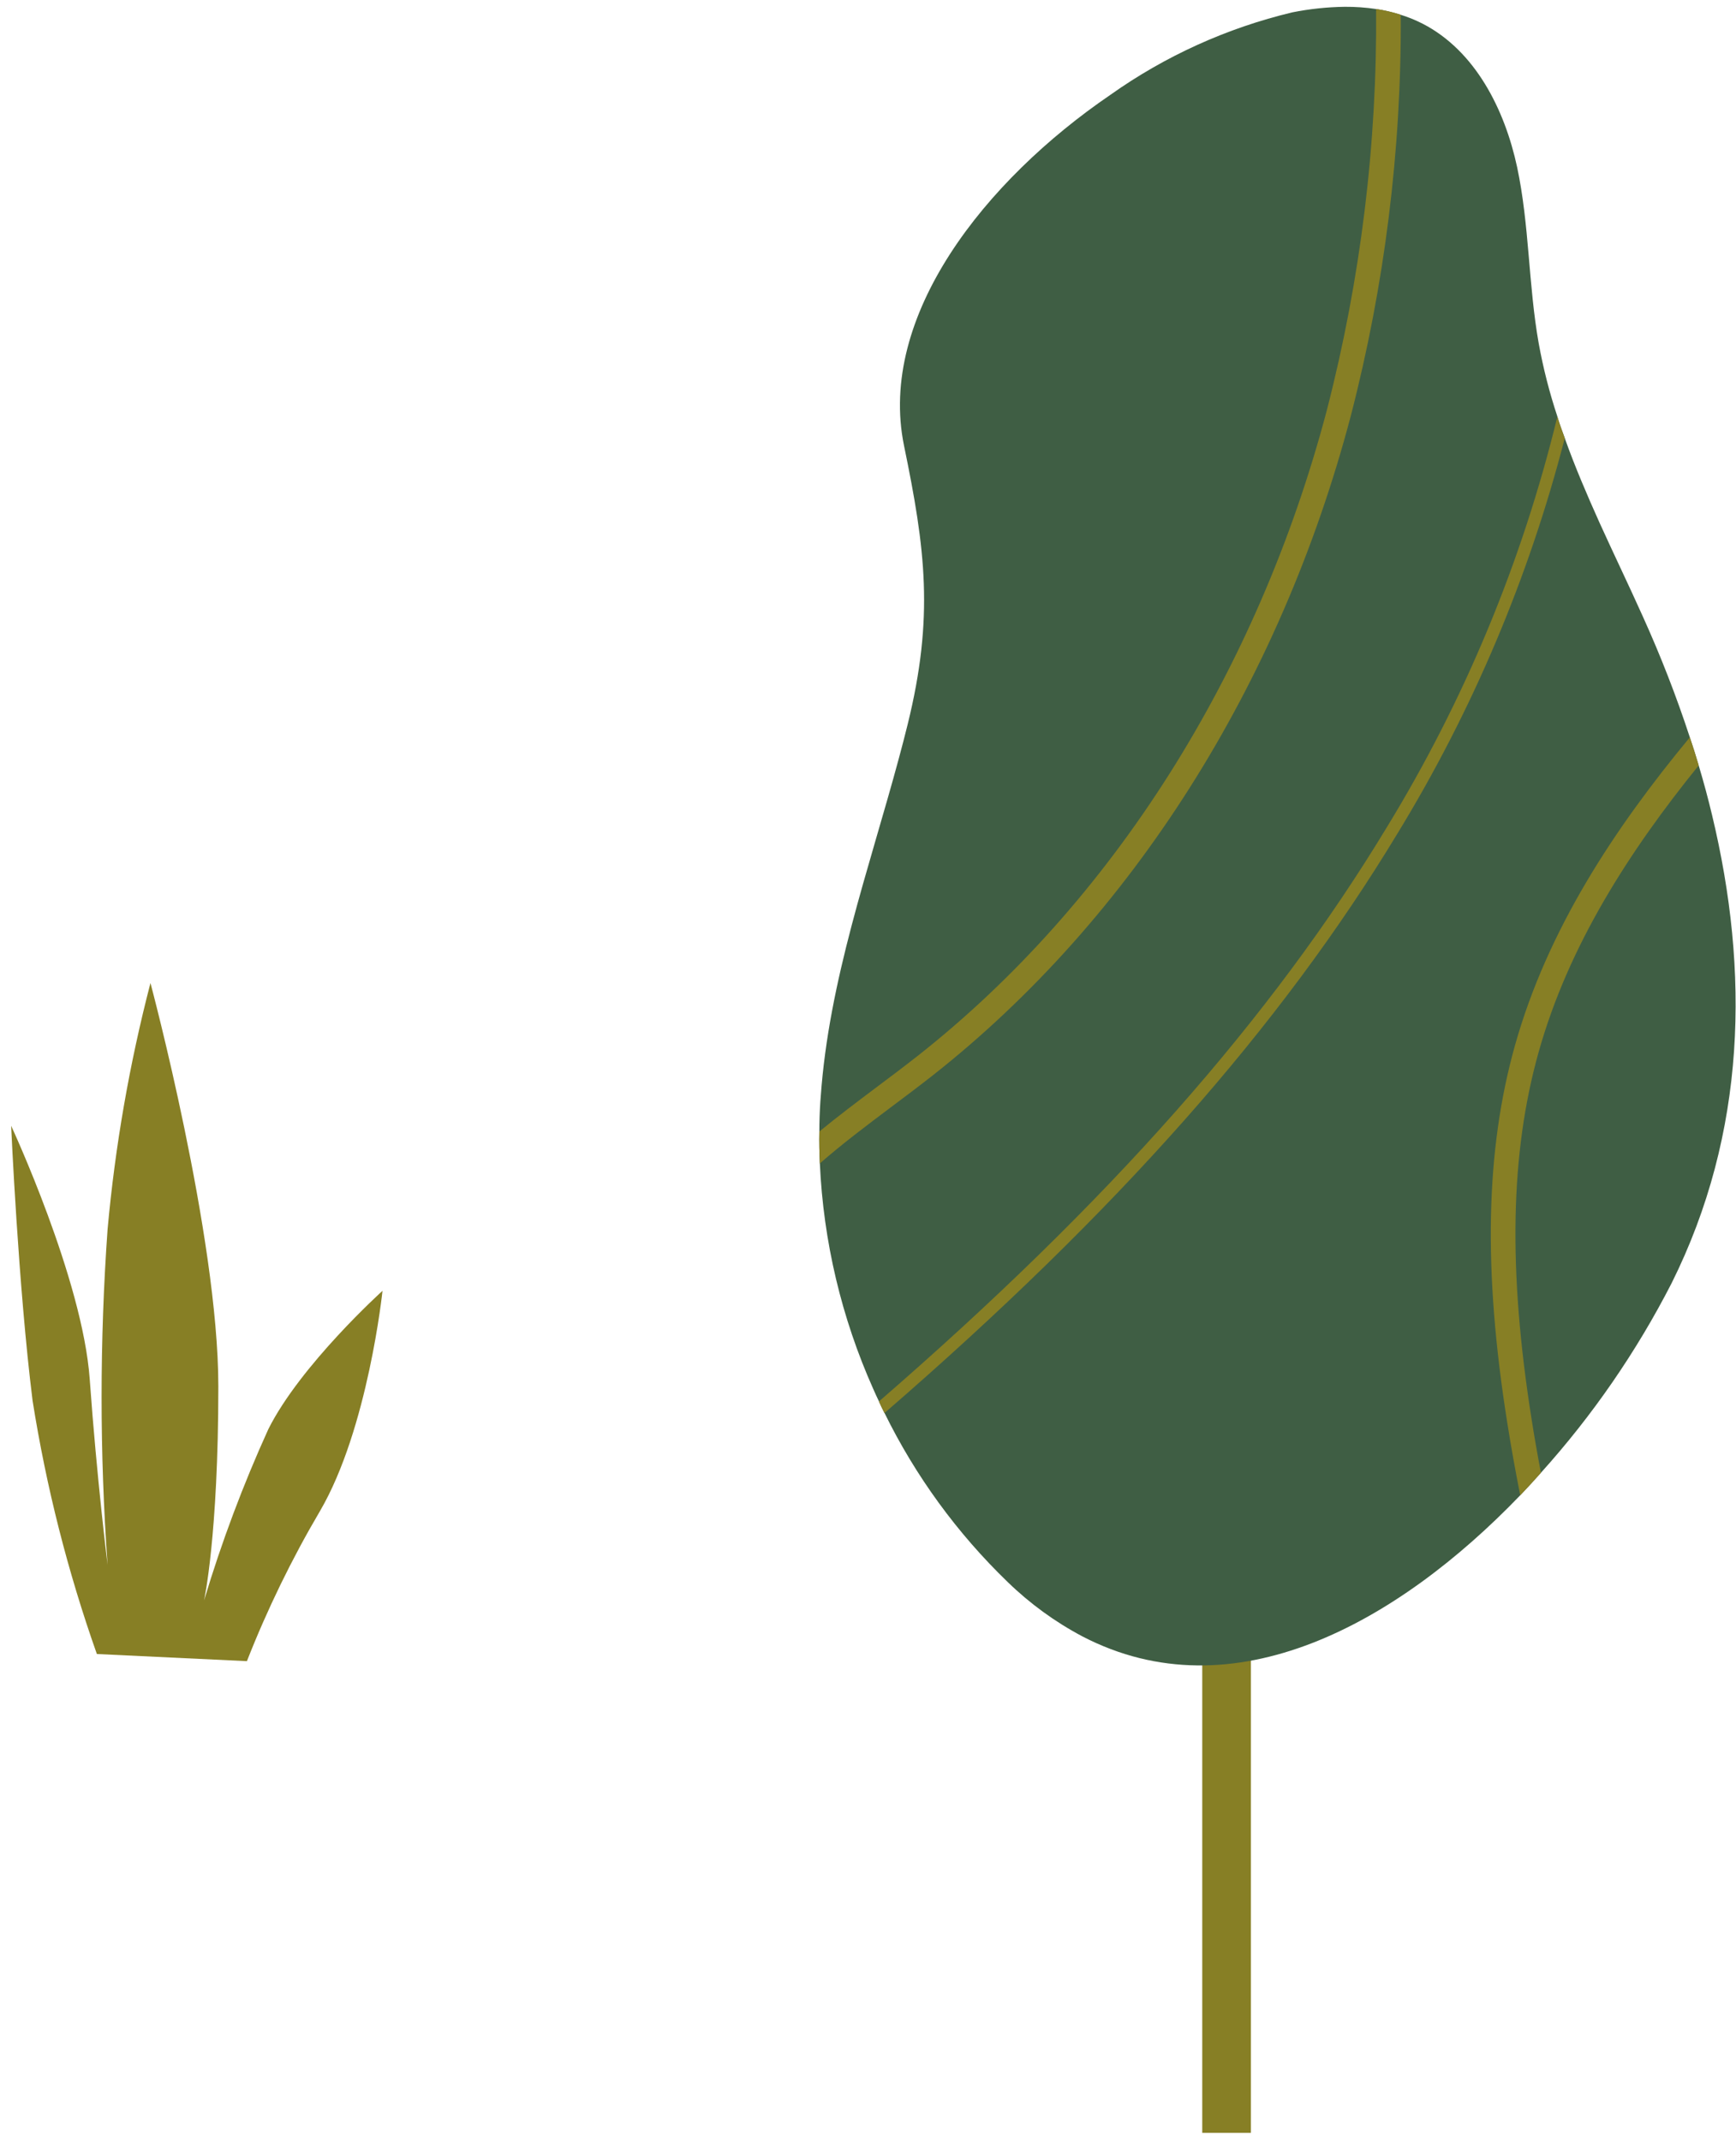
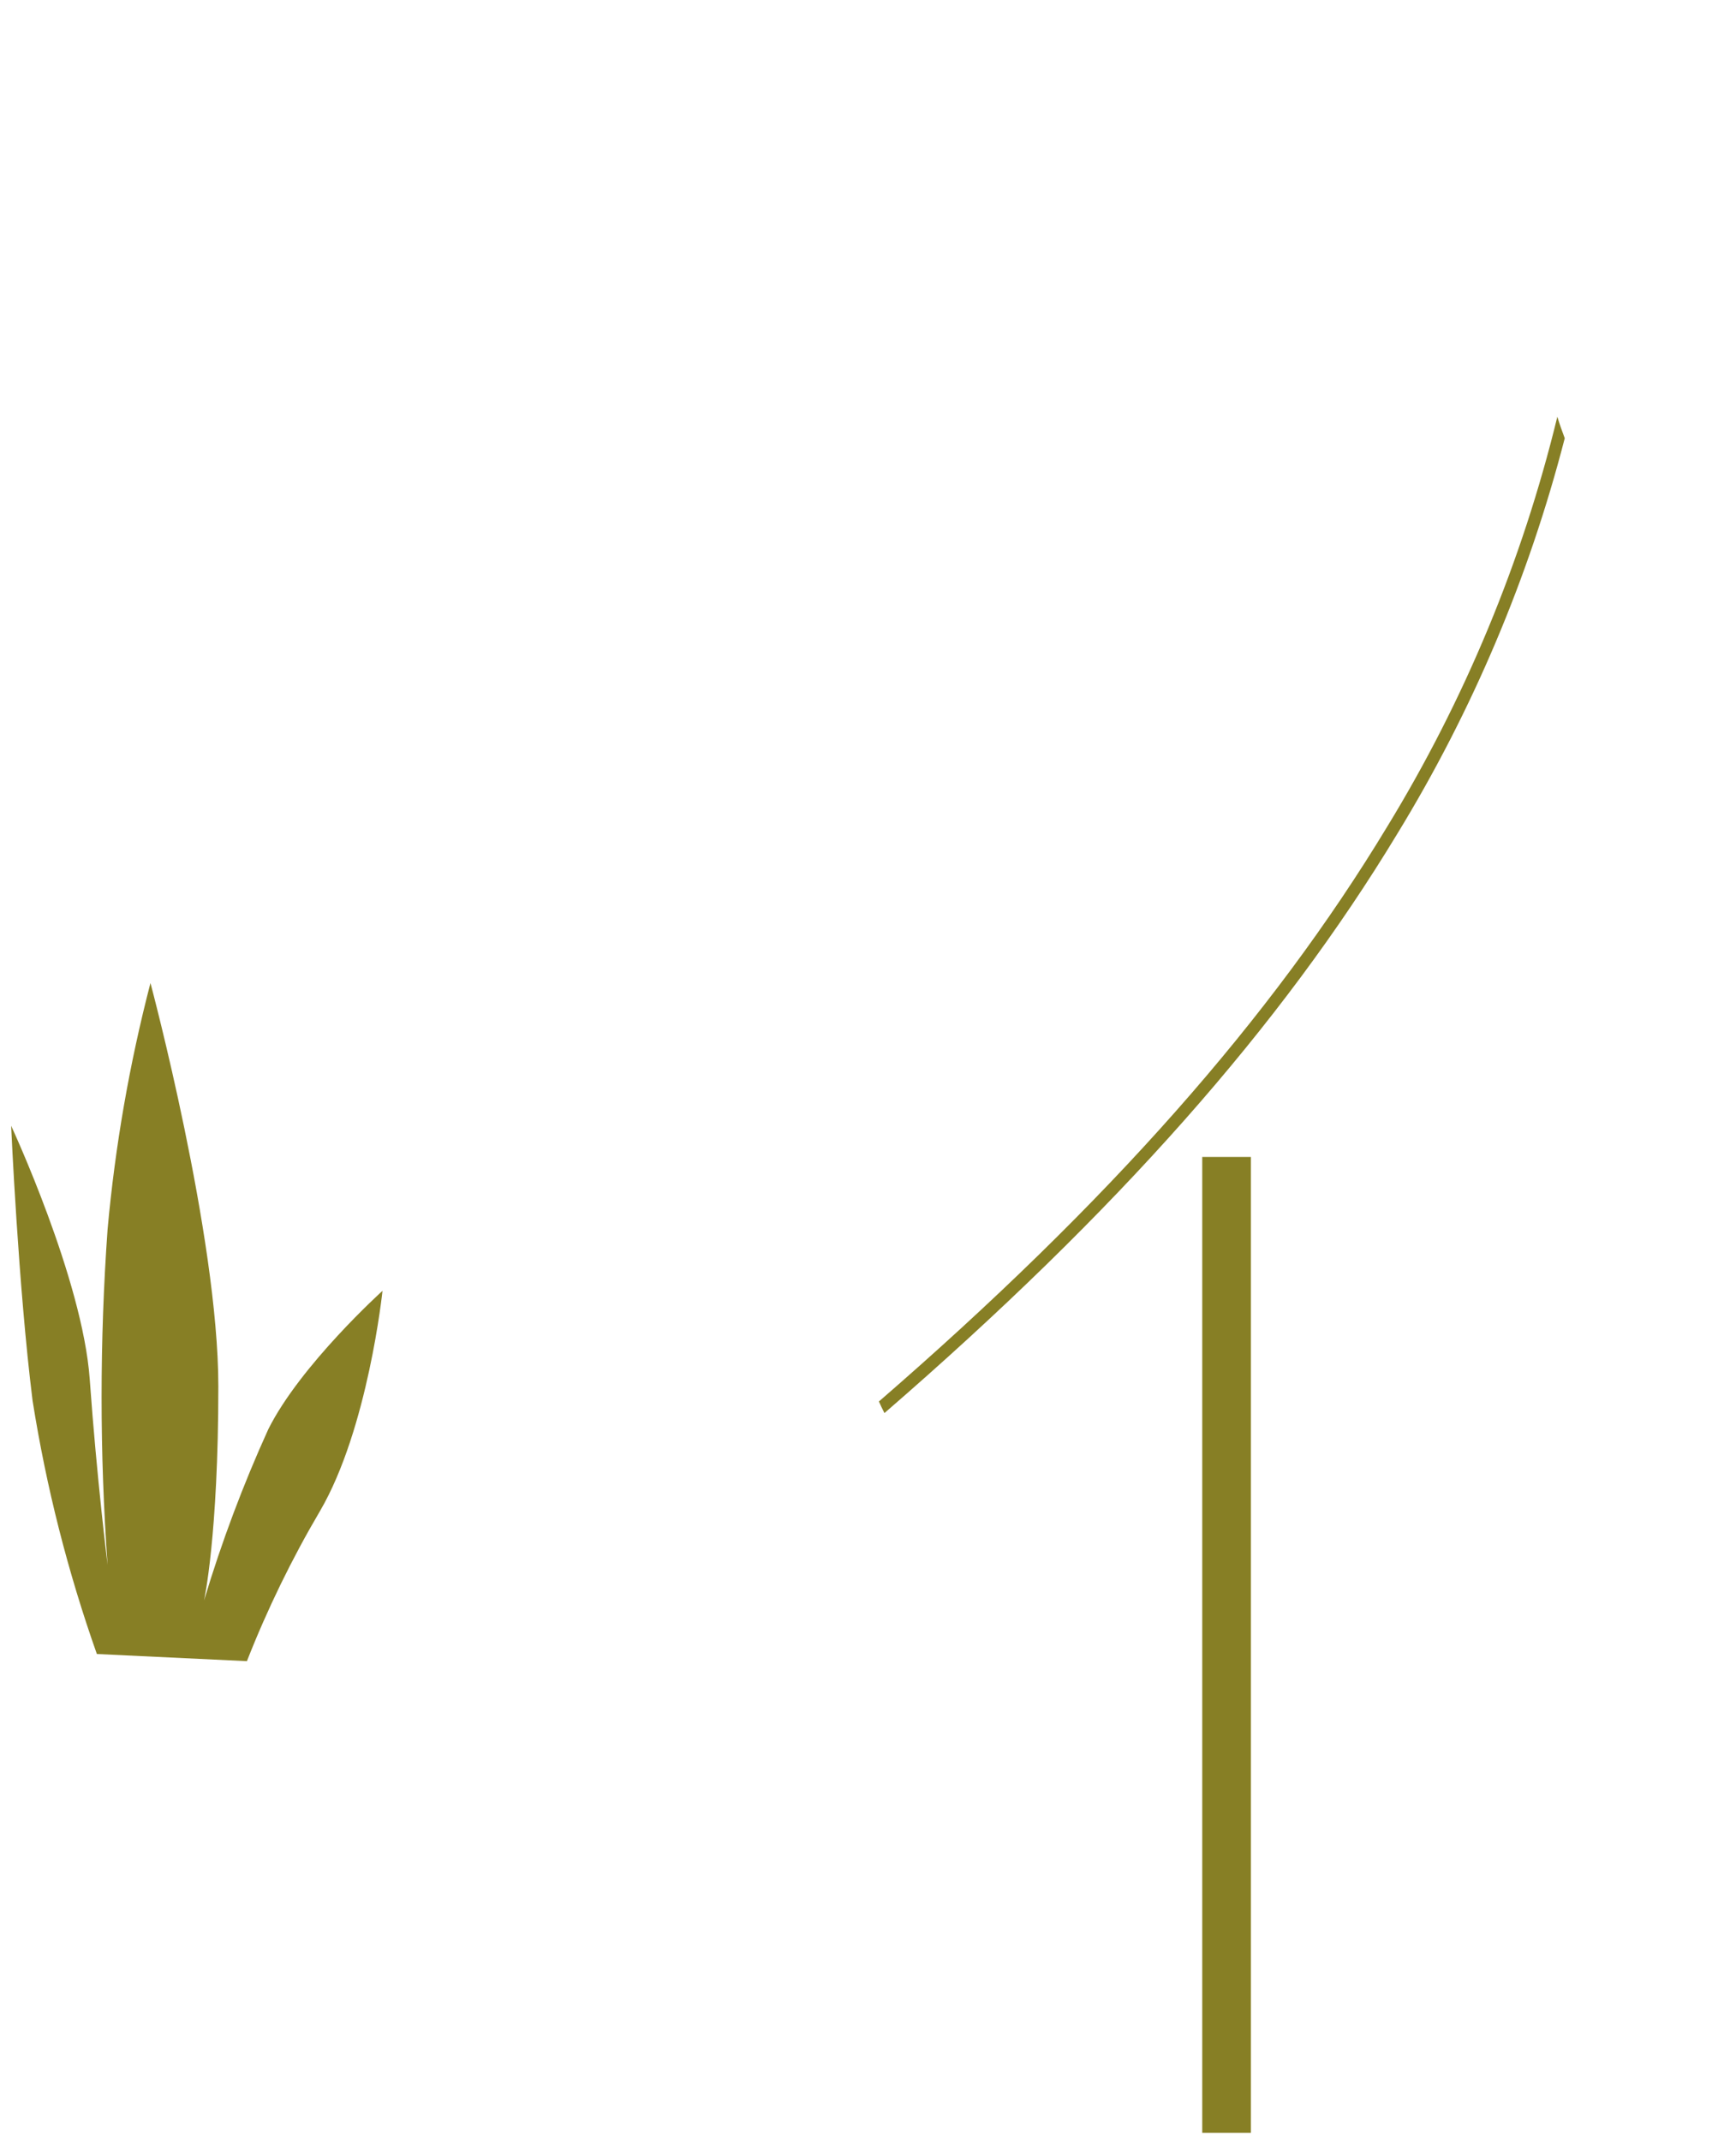
<svg xmlns="http://www.w3.org/2000/svg" width="146" height="180" viewBox="0 0 146 180" fill="none">
  <g id="tree">
    <path id="Vector" d="M105.203 97.262H101.111V179.306H105.203V97.262Z" fill="#877F25" />
-     <path id="Vector_2" d="M140.581 107.88C137.625 113.644 133.931 119 129.593 123.813C129.023 124.455 128.442 125.087 127.851 125.708C117.516 136.454 103.718 144.167 91.02 137.562C88.723 136.345 86.611 134.808 84.748 132.997C80.498 128.897 76.994 124.09 74.392 118.792C74.226 118.471 74.07 118.15 73.925 117.819C73.76 117.477 73.604 117.136 73.449 116.784C70.772 110.795 69.246 104.358 68.95 97.806C68.908 96.916 68.887 96.016 68.908 95.125C68.908 94.297 68.939 93.458 68.991 92.63L69.022 92.226C69.706 82.422 73.065 73.135 75.605 63.714C75.854 62.783 76.102 61.851 76.33 60.919C78.57 51.86 77.823 46.156 76.03 37.469C73.79 26.557 82.861 15.149 93.383 7.974C97.995 4.704 103.193 2.349 108.694 1.037C110.142 0.748 111.613 0.592 113.089 0.572C113.974 0.566 114.858 0.628 115.733 0.758C116.436 0.862 117.13 1.025 117.806 1.244C118.438 1.441 119.052 1.69 119.641 1.99C124.067 4.267 126.545 9.185 127.592 14.051C128.629 18.917 128.535 23.959 129.406 28.856C129.784 30.947 130.311 33.009 130.982 35.026V35.036C131.168 35.647 131.376 36.237 131.604 36.838V36.848C132.454 39.24 133.47 41.6 134.517 43.93C135.719 46.58 136.984 49.199 138.166 51.829C139.664 55.138 140.983 58.524 142.115 61.975V61.986C142.385 62.772 142.623 63.549 142.862 64.346C143.276 65.723 143.65 67.11 143.981 68.497C147.143 81.635 146.894 95.229 140.581 107.88Z" fill="#3F5E44" />
-     <path id="Vector_3" d="M117.806 1.244C117.868 12.626 116.453 23.967 113.598 34.985C107.647 57.544 95.177 77.215 78.487 90.373C77.315 91.295 76.113 92.195 74.91 93.096C72.899 94.608 70.857 96.14 68.95 97.807C68.908 96.916 68.887 96.016 68.908 95.125C70.473 93.841 72.08 92.63 73.666 91.44C74.858 90.549 76.04 89.659 77.201 88.748C93.549 75.869 105.761 56.581 111.597 34.457C114.434 23.451 115.824 12.123 115.733 0.758C116.437 0.862 117.13 1.025 117.806 1.244Z" fill="#877F25" />
    <path id="Vector_4" d="M131.596 36.838V36.848C128.576 48.556 123.835 59.751 117.529 70.071C107.732 86.273 93.945 101.865 74.384 118.792C74.218 118.471 74.062 118.15 73.918 117.819C93.282 101.047 106.934 85.579 116.637 69.543C123.176 58.851 128.012 47.21 130.974 35.036C131.16 35.647 131.368 36.237 131.596 36.838Z" fill="#877F25" />
-     <path id="Vector_5" d="M128.796 119.227C129.035 120.76 129.305 122.292 129.595 123.814C129.025 124.456 128.444 125.087 127.853 125.708C127.449 123.658 127.076 121.608 126.754 119.548C124.723 106.752 124.94 96.699 127.407 87.899C130.155 78.115 135.794 69.626 142.117 61.986C142.387 62.773 142.625 63.549 142.864 64.346C137.038 71.541 131.917 79.472 129.398 88.458C127.013 96.958 126.827 106.741 128.796 119.227Z" fill="#877F25" />
    <path id="Vector_6" d="M8.147 139.049C5.698 132.128 3.888 124.997 2.739 117.746C1.537 108.144 0.937 94.642 0.937 94.642C0.937 94.642 6.945 107.544 7.546 115.946C8.147 124.347 9.048 131.548 9.048 131.548C8.376 122.159 8.376 112.733 9.048 103.344C9.682 96.356 10.888 89.431 12.654 82.64C12.654 82.64 18.362 103.944 18.362 116.546C18.362 129.148 17.16 134.549 17.16 134.549C18.637 129.632 20.443 124.82 22.568 120.146C25.272 114.745 32.169 108.516 32.169 108.516C32.169 108.516 30.957 120.108 26.913 127.028C24.534 131.067 22.478 135.287 20.765 139.649L8.147 139.049Z" fill="#877F25" />
  </g>
</svg>